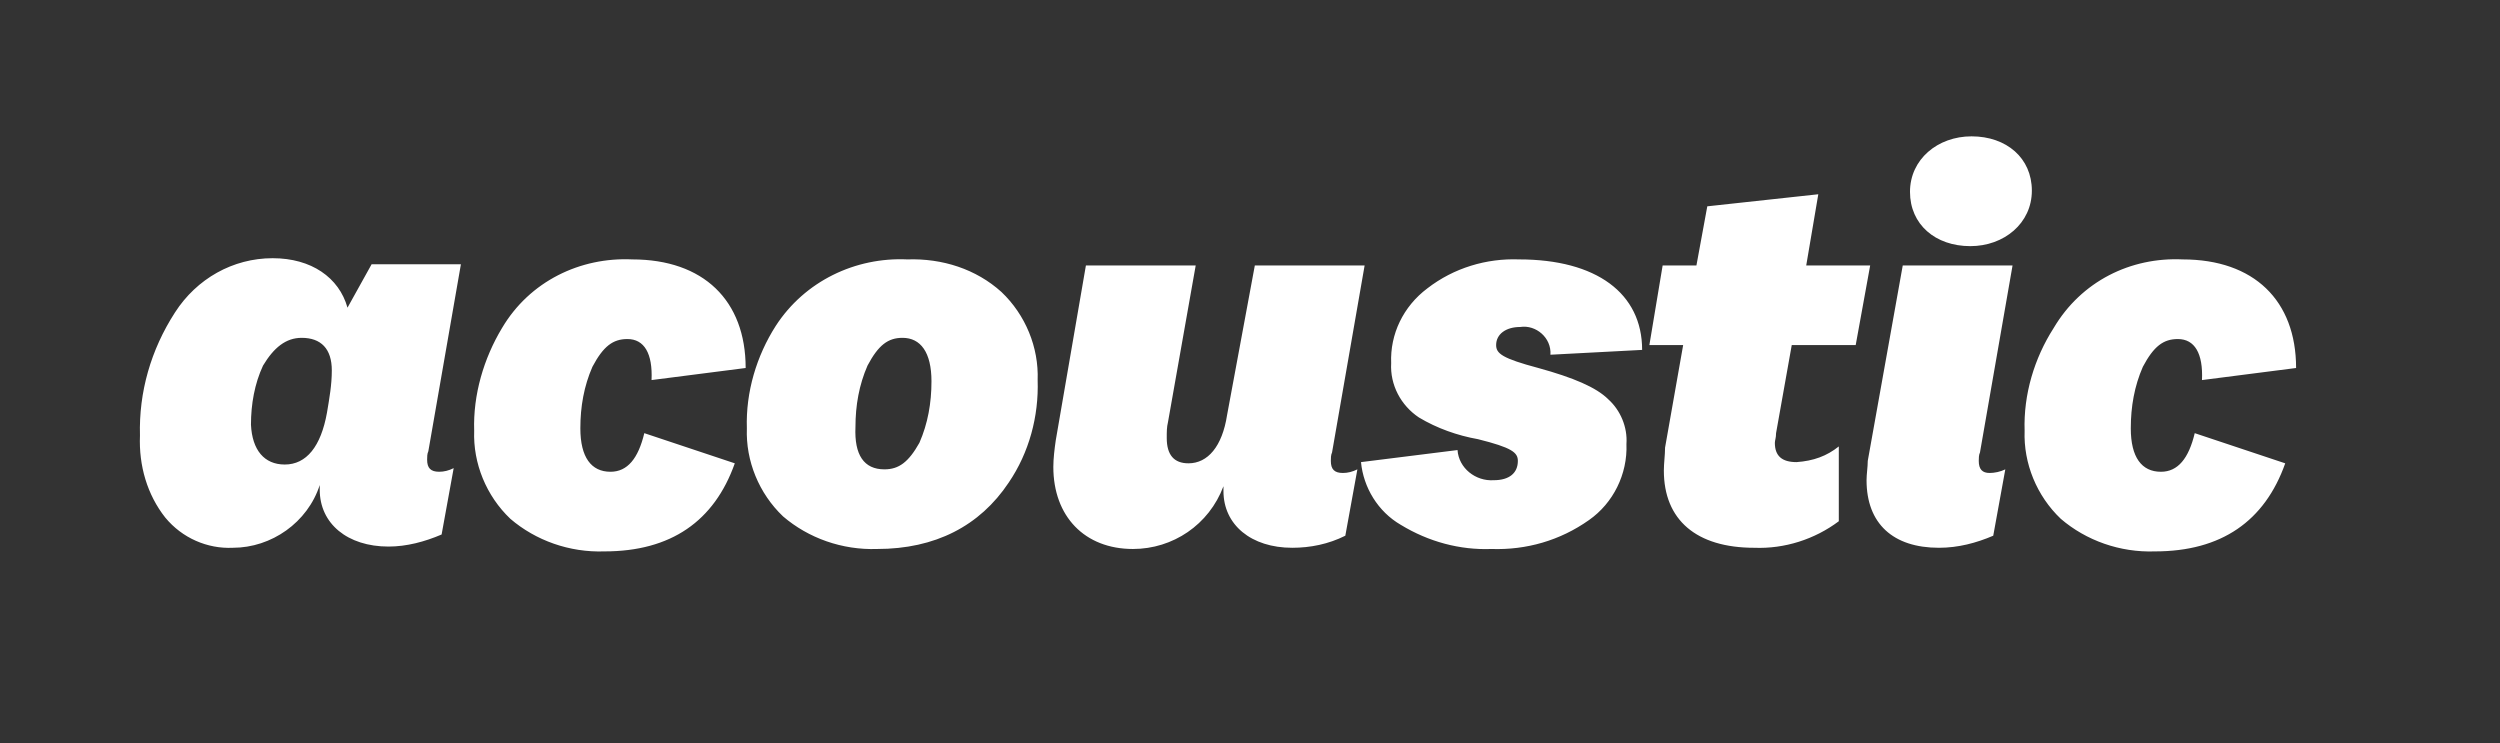
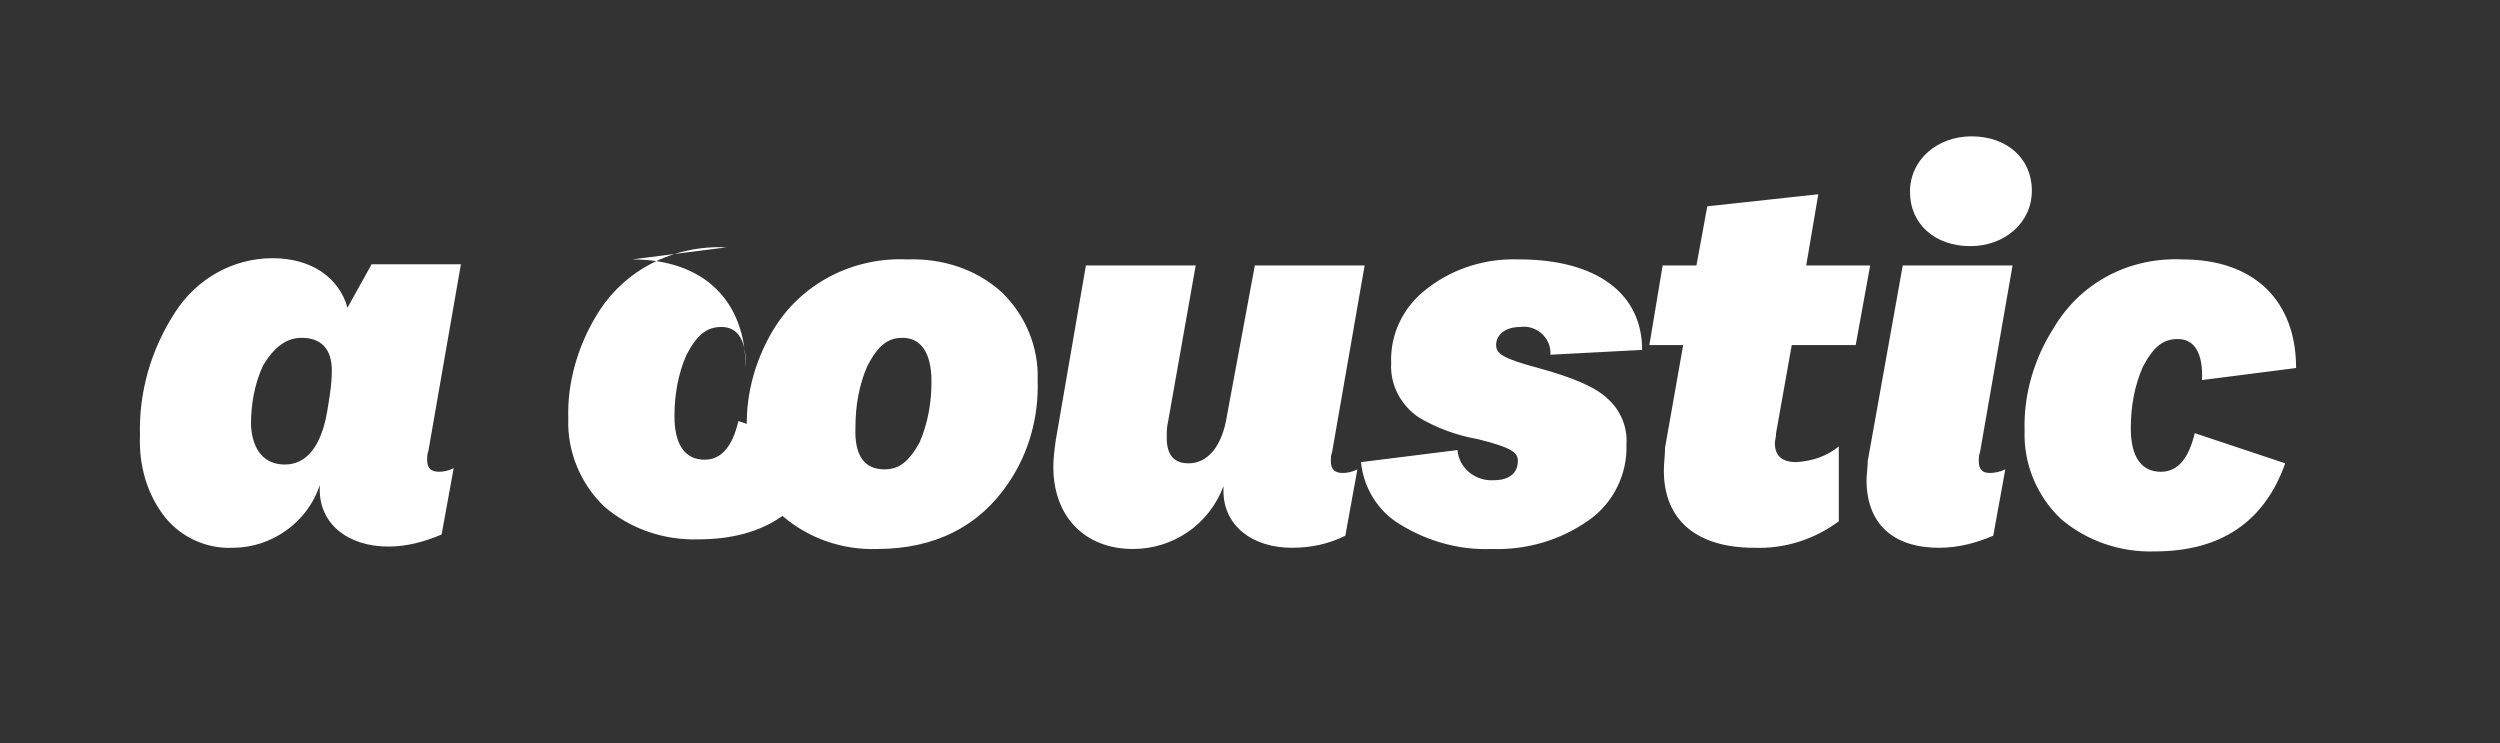
<svg xmlns="http://www.w3.org/2000/svg" xml:space="preserve" style="enable-background:new 0 0 207.2 61.6" viewBox="0 0 207.2 61.6">
  <rect x="0" y="0" width="207.2" height="61.6" fill="#333333" stroke="none" />
-   <path d="M13.7 42.9c-1.5-1.9-2.2-4.3-2.1-6.8-.1-3.6.9-7.1 2.9-10.2 1.8-2.8 4.8-4.5 8.1-4.5 3.2 0 5.5 1.6 6.2 4.1l2-3.6h7.4l-2.7 15.5c-.1.2-.1.5-.1.7 0 .7.3 1 1 1 .4 0 .8-.1 1.2-.3l-1 5.5c-1.4.6-2.9 1-4.4 1-3.4 0-5.7-1.9-5.7-4.7v-.4c-1 3.1-4 5.2-7.2 5.2-2.1.1-4.2-.8-5.6-2.5zm9.9-4.4c1.8 0 3-1.5 3.5-4.3.2-1.2.4-2.3.4-3.5 0-1.8-.9-2.7-2.5-2.7-1.3 0-2.3.8-3.2 2.3-.7 1.5-1 3.2-1 4.9.1 2.1 1.1 3.3 2.8 3.3zm28.8-17c5.9 0 9.4 3.4 9.4 9l-7.8 1c.1-2.2-.6-3.4-2-3.4-1.2 0-2 .6-2.9 2.3-.7 1.6-1 3.3-1 5.1 0 2.4.9 3.6 2.5 3.6 1.4 0 2.3-1.1 2.8-3.2l7.5 2.5c-1.7 4.8-5.3 7.3-10.8 7.3-2.9.1-5.7-.9-7.8-2.7-2-1.9-3.1-4.6-3-7.3-.1-3 .8-6 2.3-8.5 2.3-3.9 6.5-5.9 10.8-5.7zm22.8 0c2.9-.1 5.7.8 7.8 2.7 2 1.9 3.1 4.6 3 7.3.1 3-.7 6-2.4 8.5-2.4 3.6-6.1 5.5-10.9 5.5-2.9.1-5.7-.9-7.8-2.7-2-1.9-3.1-4.6-3-7.3-.1-3 .8-6 2.4-8.5 2.4-3.7 6.6-5.7 10.9-5.5zm-1.9 17.4c1.2 0 2-.6 2.9-2.2.7-1.6 1-3.3 1-5.1 0-2.4-.9-3.6-2.4-3.6-1.2 0-2 .6-2.9 2.3-.7 1.6-1 3.3-1 5.1-.1 2.3.7 3.5 2.4 3.5zM90 22h9.1l-2.3 13c-.1.4-.1.8-.1 1.3 0 1.4.6 2.1 1.8 2.1 1.6 0 2.8-1.4 3.2-4L104 22h9.1l-2.7 15.5c-.1.2-.1.5-.1.7 0 .7.3 1 1 1 .4 0 .8-.1 1.2-.3l-1 5.5c-1.4.7-2.9 1-4.4 1-3.4 0-5.7-1.9-5.7-4.7v-.4c-1.2 3.2-4.2 5.2-7.5 5.2-4 0-6.6-2.7-6.6-6.8 0-.7.1-1.5.2-2.2L90 22zm26.1 21.5c-1.9-1.1-3.1-3.1-3.3-5.2l8-1c.1 1.5 1.5 2.6 3 2.5 1.3 0 2-.6 2-1.6 0-.7-.5-1.1-3.3-1.8-1.7-.3-3.4-.9-4.9-1.8-1.5-1-2.4-2.7-2.3-4.5-.1-2.4 1-4.7 3-6.2 2.2-1.7 4.9-2.5 7.6-2.4 6.4 0 10.2 2.8 10.2 7.5l-7.6.4c.1-1.4-1.2-2.5-2.5-2.3-1.2 0-2 .6-2 1.5 0 .7.5 1.1 3.5 1.9 2.9.8 4.8 1.6 5.8 2.6 1 .9 1.6 2.3 1.5 3.7.1 2.5-1.1 4.9-3.1 6.3-2.4 1.7-5.2 2.5-8.1 2.4-2.6.1-5.2-.6-7.5-2zm36.3-6.5v6.2c-2 1.5-4.5 2.3-7 2.2-4.8 0-7.5-2.3-7.5-6.4 0-.6.1-1.3.1-1.9l1.5-8.5h-2.8l1.1-6.6h2.8l.9-4.9 9.2-1-1 5.9h5.3l-1.2 6.6h-5.3l-1.3 7.3c0 .4-.1.6-.1.8 0 1.1.6 1.6 1.8 1.6 1.4-.1 2.5-.5 3.5-1.3zm5.3-15h9.1l-2.7 15.5c-.1.2-.1.5-.1.7 0 .7.3 1 .9 1 .4 0 .9-.1 1.3-.3l-1 5.5c-1.4.6-2.9 1-4.5 1-3.8 0-6-2-6-5.6 0-.5.1-1.1.1-1.6l2.9-16.2zm5.7-10.7c2.9 0 5 1.8 5 4.5s-2.3 4.6-5.1 4.6c-2.9 0-5-1.8-5-4.5s2.3-4.6 5.1-4.6zm17.5 10.2c5.9 0 9.4 3.4 9.4 9l-7.8 1c.1-2.2-.6-3.4-2-3.4-1.2 0-2 .6-2.9 2.3-.7 1.6-1 3.3-1 5.1 0 2.4.9 3.6 2.5 3.6 1.4 0 2.3-1.1 2.8-3.2l7.5 2.5c-1.7 4.8-5.3 7.3-10.8 7.3-2.9.1-5.7-.9-7.8-2.7-2-1.9-3.1-4.6-3-7.3-.1-3 .8-6 2.4-8.5 2.3-3.9 6.4-5.9 10.7-5.7z" style="fill:#fff" />
+   <path d="M13.7 42.9c-1.5-1.9-2.2-4.3-2.1-6.8-.1-3.6.9-7.1 2.9-10.2 1.8-2.8 4.8-4.5 8.1-4.5 3.2 0 5.5 1.6 6.2 4.1l2-3.6h7.4l-2.7 15.5c-.1.2-.1.5-.1.7 0 .7.3 1 1 1 .4 0 .8-.1 1.2-.3l-1 5.5c-1.4.6-2.9 1-4.4 1-3.4 0-5.7-1.9-5.7-4.7v-.4c-1 3.1-4 5.2-7.2 5.2-2.1.1-4.2-.8-5.6-2.5zm9.9-4.4c1.8 0 3-1.5 3.5-4.3.2-1.2.4-2.3.4-3.5 0-1.8-.9-2.7-2.5-2.7-1.3 0-2.3.8-3.2 2.3-.7 1.5-1 3.2-1 4.9.1 2.1 1.1 3.3 2.8 3.3zm28.8-17c5.9 0 9.4 3.4 9.4 9c.1-2.2-.6-3.4-2-3.4-1.2 0-2 .6-2.9 2.3-.7 1.6-1 3.3-1 5.1 0 2.4.9 3.6 2.5 3.6 1.4 0 2.3-1.1 2.8-3.2l7.5 2.5c-1.7 4.8-5.3 7.3-10.8 7.3-2.9.1-5.7-.9-7.8-2.7-2-1.9-3.1-4.6-3-7.3-.1-3 .8-6 2.3-8.5 2.3-3.9 6.5-5.9 10.8-5.7zm22.8 0c2.9-.1 5.7.8 7.8 2.7 2 1.9 3.1 4.6 3 7.3.1 3-.7 6-2.4 8.5-2.4 3.6-6.1 5.5-10.9 5.5-2.9.1-5.7-.9-7.8-2.7-2-1.9-3.1-4.6-3-7.3-.1-3 .8-6 2.4-8.5 2.4-3.7 6.6-5.7 10.9-5.5zm-1.9 17.4c1.2 0 2-.6 2.9-2.2.7-1.6 1-3.3 1-5.1 0-2.4-.9-3.6-2.4-3.6-1.2 0-2 .6-2.9 2.3-.7 1.6-1 3.3-1 5.1-.1 2.3.7 3.5 2.4 3.5zM90 22h9.1l-2.3 13c-.1.4-.1.8-.1 1.3 0 1.4.6 2.1 1.8 2.1 1.6 0 2.8-1.4 3.2-4L104 22h9.1l-2.7 15.5c-.1.2-.1.5-.1.7 0 .7.3 1 1 1 .4 0 .8-.1 1.2-.3l-1 5.5c-1.4.7-2.9 1-4.4 1-3.4 0-5.7-1.9-5.7-4.7v-.4c-1.2 3.2-4.2 5.2-7.5 5.2-4 0-6.6-2.7-6.6-6.8 0-.7.1-1.5.2-2.2L90 22zm26.1 21.5c-1.9-1.1-3.1-3.1-3.3-5.2l8-1c.1 1.5 1.5 2.6 3 2.5 1.3 0 2-.6 2-1.6 0-.7-.5-1.1-3.3-1.8-1.7-.3-3.4-.9-4.9-1.8-1.5-1-2.4-2.7-2.3-4.5-.1-2.4 1-4.7 3-6.2 2.2-1.7 4.9-2.5 7.6-2.4 6.4 0 10.2 2.8 10.2 7.5l-7.6.4c.1-1.4-1.2-2.5-2.5-2.3-1.2 0-2 .6-2 1.5 0 .7.5 1.1 3.5 1.9 2.9.8 4.8 1.6 5.8 2.6 1 .9 1.6 2.3 1.5 3.7.1 2.5-1.1 4.9-3.1 6.3-2.4 1.7-5.2 2.5-8.1 2.4-2.6.1-5.2-.6-7.5-2zm36.3-6.5v6.2c-2 1.5-4.5 2.3-7 2.2-4.8 0-7.5-2.3-7.5-6.4 0-.6.1-1.3.1-1.9l1.5-8.5h-2.8l1.1-6.6h2.8l.9-4.9 9.2-1-1 5.9h5.3l-1.2 6.6h-5.3l-1.3 7.3c0 .4-.1.6-.1.8 0 1.1.6 1.6 1.8 1.6 1.4-.1 2.5-.5 3.5-1.3zm5.3-15h9.1l-2.7 15.5c-.1.2-.1.5-.1.7 0 .7.3 1 .9 1 .4 0 .9-.1 1.3-.3l-1 5.5c-1.4.6-2.9 1-4.5 1-3.8 0-6-2-6-5.6 0-.5.1-1.1.1-1.6l2.9-16.2zm5.7-10.7c2.9 0 5 1.8 5 4.5s-2.3 4.6-5.1 4.6c-2.9 0-5-1.8-5-4.5s2.3-4.6 5.1-4.6zm17.5 10.2c5.9 0 9.4 3.4 9.4 9l-7.8 1c.1-2.2-.6-3.4-2-3.4-1.2 0-2 .6-2.9 2.3-.7 1.6-1 3.3-1 5.1 0 2.4.9 3.6 2.5 3.6 1.4 0 2.3-1.1 2.8-3.2l7.5 2.5c-1.7 4.8-5.3 7.3-10.8 7.3-2.9.1-5.7-.9-7.8-2.7-2-1.9-3.1-4.6-3-7.3-.1-3 .8-6 2.4-8.5 2.3-3.9 6.4-5.9 10.7-5.7z" style="fill:#fff" />
</svg>